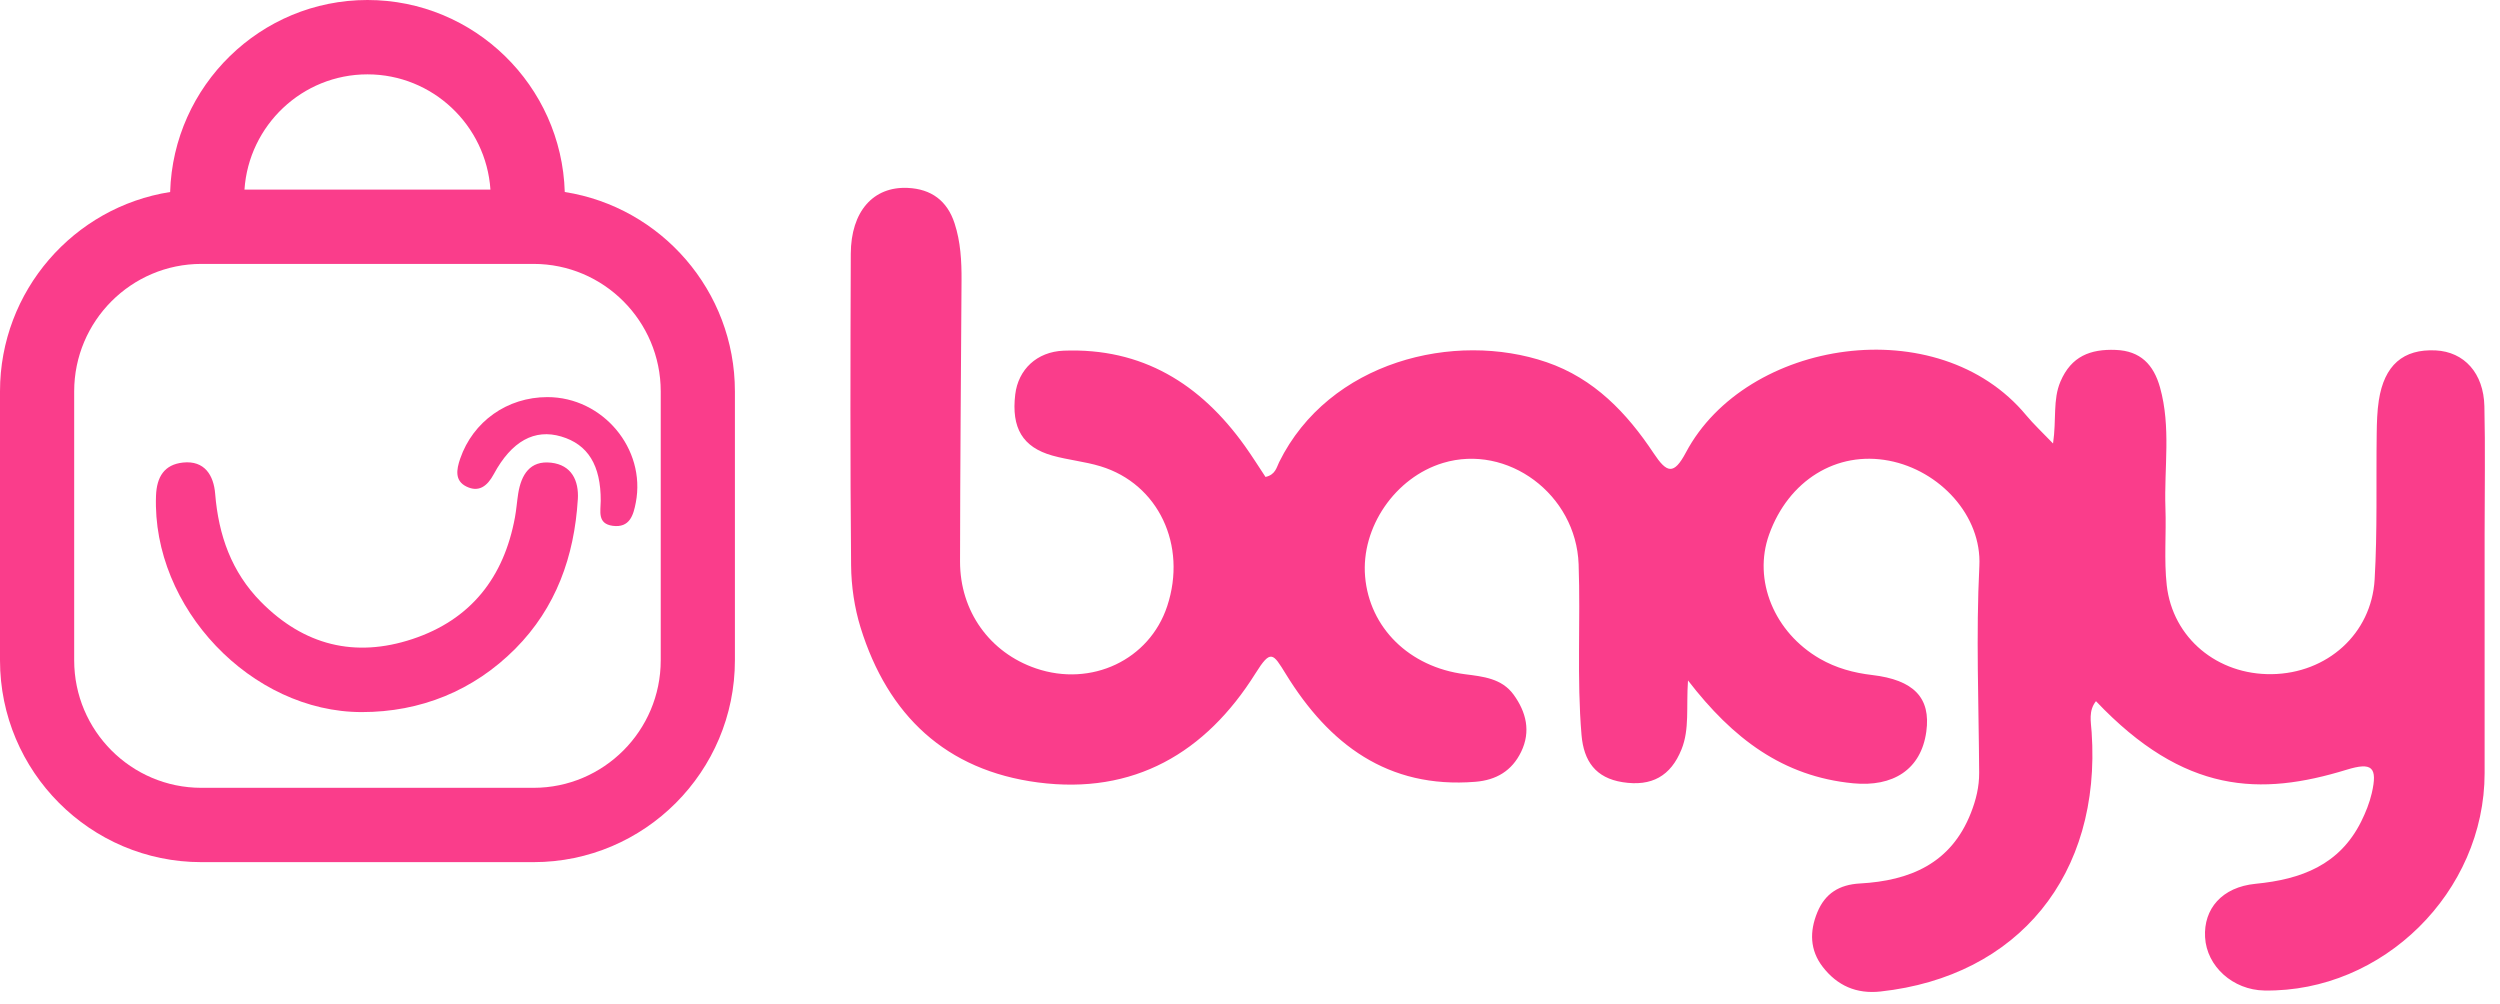
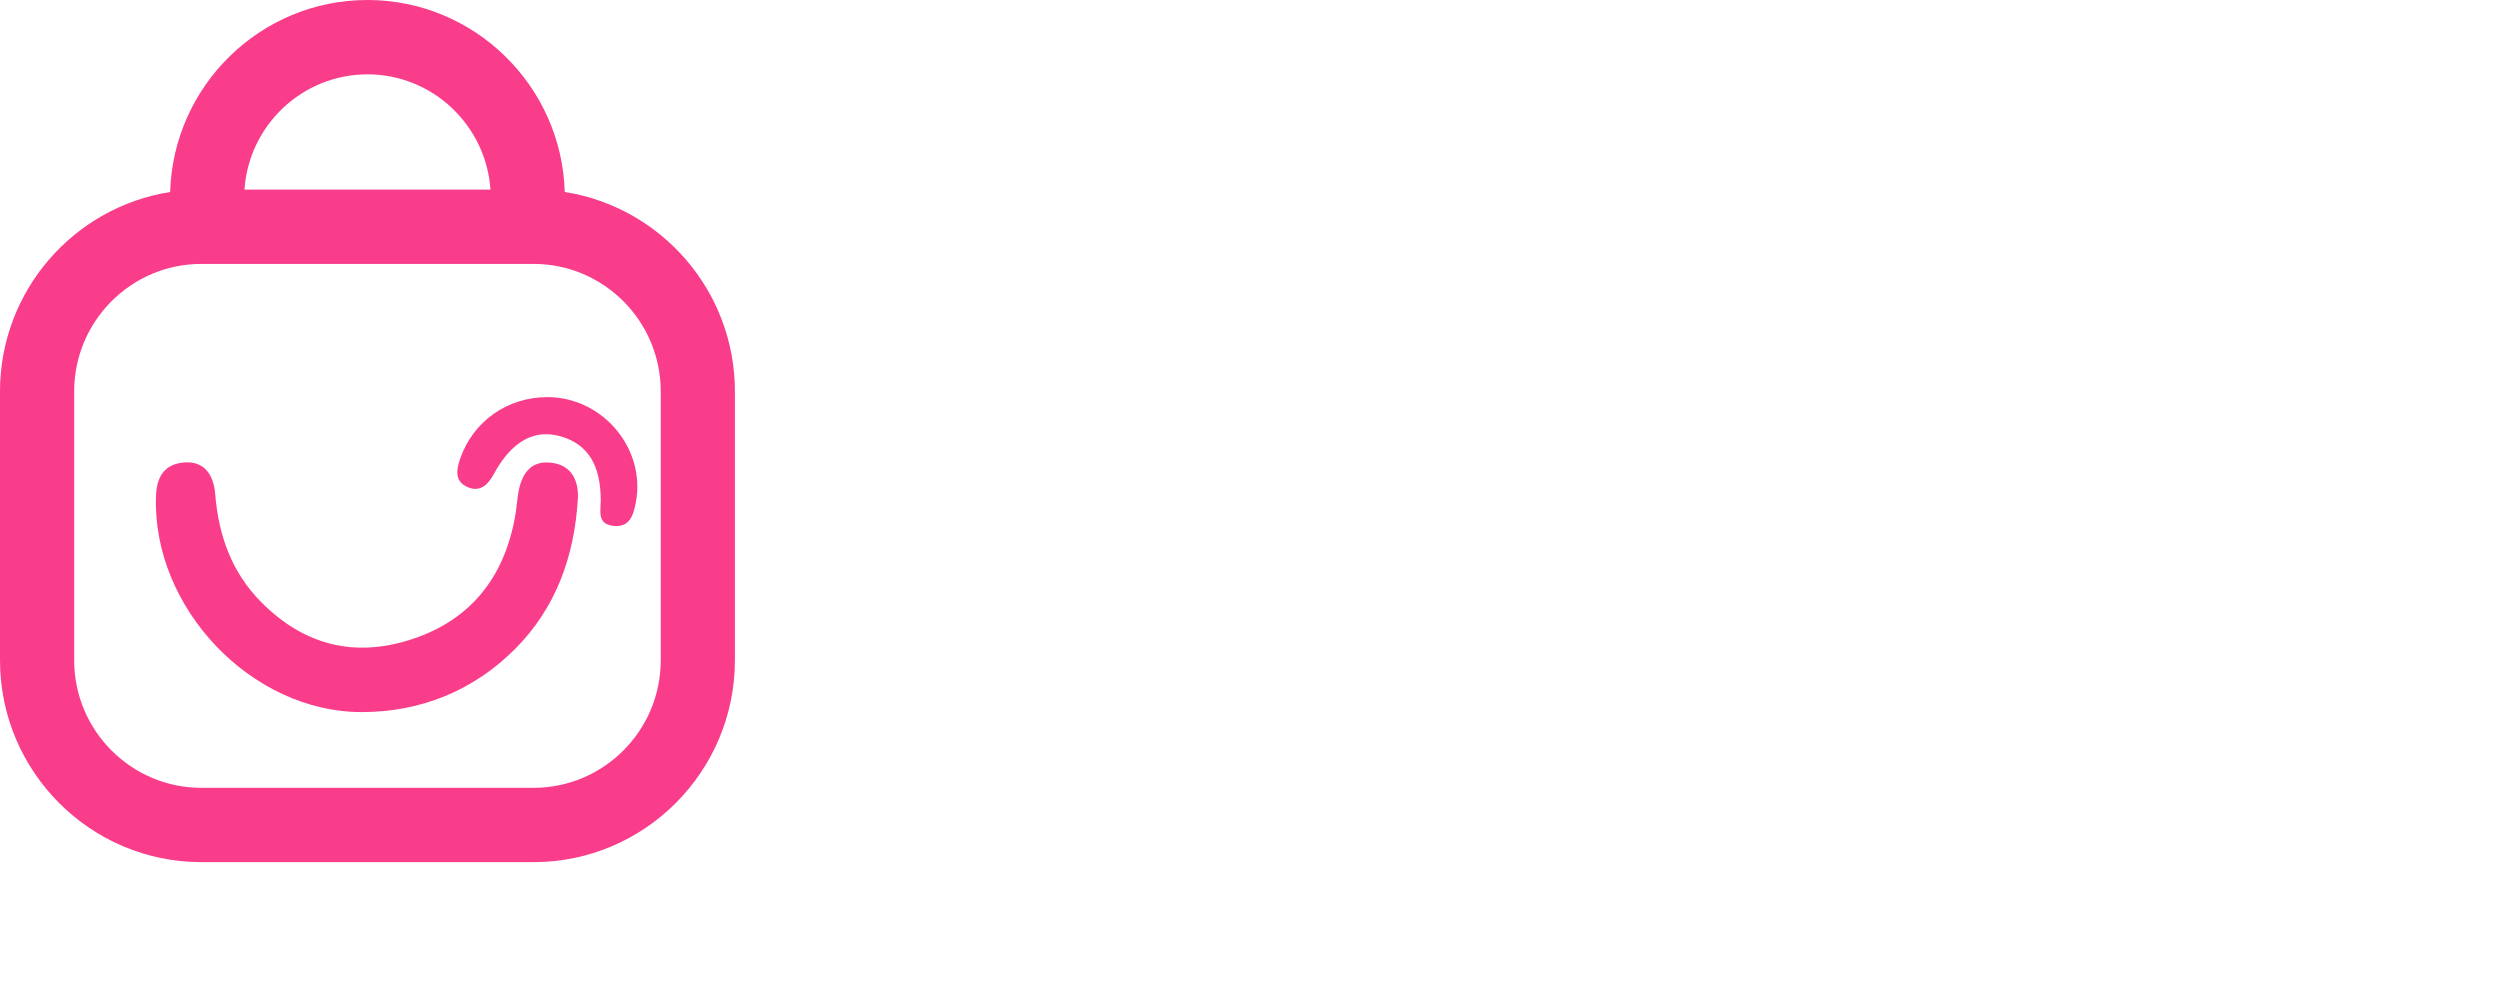
<svg xmlns="http://www.w3.org/2000/svg" width="964" height="387" viewBox="0 0 964 387" fill="none">
-   <path d="M650.892 262.347C650.17 272.925 651.54 281.137 648.386 288.967C644.26 299.218 636.907 303.384 625.678 301.611C615.274 299.971 610.706 293.517 609.836 283.427C607.979 261.491 609.498 239.51 608.717 217.573C607.758 190.571 581.277 171.014 556.417 178.518C537.967 184.086 524.763 203.363 526.384 222.33C528.064 242.007 543.36 257.206 564.802 259.969C571.964 260.885 579.11 261.594 583.679 267.902C588.498 274.565 590.369 282.024 586.553 289.897C583.001 297.224 576.974 300.814 568.869 301.463C535.108 304.181 512.429 286.928 495.821 259.91C490.855 251.845 490.015 250.235 484.119 259.644C464.904 290.34 437.141 306.545 400.255 301.714C364.769 297.076 342.356 275.849 331.849 242.021C329.476 234.355 328.254 226.038 328.181 218.018C327.812 177.972 327.915 137.924 328.062 97.878C328.121 81.525 336.727 71.864 349.976 72.455C359.126 72.869 365.242 77.404 368.086 86.12C370.429 93.284 370.813 100.699 370.769 108.174C370.547 144.276 370.237 180.394 370.193 216.496C370.163 235.743 381.688 251.668 399.43 257.725C420.857 265.052 443.242 254.445 450.079 233.719C457.831 210.217 446.676 186.583 424.364 179.802C418.308 177.956 411.883 177.379 405.782 175.667C394.302 172.445 389.94 164.986 391.473 152.121C392.623 142.504 399.77 135.635 410.144 135.22C440.413 134.039 462.915 147.999 480.052 172.018C482.868 175.962 485.446 180.099 487.981 183.909C491.812 183.068 492.255 180.202 493.242 178.193C512.473 139.327 560.853 127.48 596.381 139.667C614.685 145.945 627.314 159.211 637.644 174.765C642.713 182.402 645.395 183.318 650.081 174.484C673.29 130.775 747.384 119.209 781.307 160.141C784.14 163.552 787.427 166.597 791.655 171.014C793.021 161.589 791.509 154.172 794.525 147.097C798.695 137.333 806.093 134.556 815.777 134.925C825.344 135.28 830.427 140.568 832.902 149.386C837.204 164.75 834.451 180.408 834.991 195.918C835.349 205.83 834.407 215.846 835.495 225.654C837.781 246.084 855.082 260.265 876.034 259.954C897.257 259.644 914.433 244.503 915.66 223.424C916.749 204.708 916.194 185.888 916.456 167.114C916.515 162.873 916.632 158.604 917.267 154.425C919.37 140.805 926.681 134.497 939.205 135.117C950.175 135.664 957.704 143.862 957.981 156.685C958.354 172.977 958.069 189.285 958.069 205.594C958.069 236.422 958.069 267.267 958.069 298.096C958.055 343.947 918.845 382.665 873.164 381.94C861.034 381.749 850.89 372.649 850.276 361.379C849.67 350.506 856.732 342.057 869.783 340.787C887.398 339.073 902.135 333.534 910.504 316.723C912.213 313.266 913.689 309.589 914.558 305.851C916.88 295.762 914.66 293.797 904.845 296.81C871.689 306.988 842.272 306.294 808.204 270.369C805.282 274.091 806.254 278.183 806.539 282.378C810.278 337.344 778.276 376.519 725.119 382.324C715.834 383.344 708.452 380.066 702.867 372.856C697.857 366.386 697.724 359.178 700.76 351.792C703.781 344.464 709.248 341.112 717.19 340.669C736.408 339.604 752.321 333.032 759.996 313.429C761.961 308.407 763.195 303.414 763.166 297.978C763.005 271.402 761.917 244.769 763.239 218.254C764.218 198.843 747.961 181.412 728.42 177.645C708.173 173.746 689.634 185.268 682.163 206.126C675.855 223.705 684.108 243.854 701.791 254.031C708.01 257.605 714.773 259.452 721.863 260.28C737.985 262.17 744.572 269.083 742.79 282.083C740.767 296.854 729.849 303.517 714.568 302.039C687.497 299.425 668.192 284.83 650.877 262.362L650.892 262.347Z" fill="#FA3D8B" />
  <path d="M222.801 192.611C221.445 214.547 214.416 234.327 198.707 250.147C182.542 266.411 162.044 274.58 139.541 274.58C96.879 274.625 58.579 234.253 60.157 191.193C60.422 183.851 63.369 179.124 70.575 178.356C78.931 177.484 82.408 183.334 82.969 190.41C84.266 206.364 89.246 220.559 100.637 232.096C117.172 248.818 136.814 253.767 159.008 246.425C181.569 238.951 194.316 222.643 198.574 199.45C199.135 196.423 199.342 193.32 199.827 190.262C201.006 183.054 204.351 177.484 212.515 178.415C220.398 179.316 223.259 185.284 222.816 192.596L222.801 192.611Z" fill="#FA3D8B" />
  <path d="M245.17 193.777C244.241 198.622 242.842 203.616 236.269 202.758C230.257 201.946 231.612 197.145 231.642 193.142C231.701 179.418 226.719 171.353 216.389 168.311C206.177 165.297 197.321 170.009 190.409 182.817C187.861 187.559 184.559 189.951 179.8 187.588C175.349 185.358 175.952 181.191 177.457 176.834C182.393 162.55 195.537 153.125 211.099 153.125C232.408 153.125 249.149 173.038 245.17 193.777Z" fill="#FA3D8B" />
  <path d="M217.773 74.036C216.565 33.015 182.908 0 141.69 0C100.472 0 66.815 33.015 65.607 74.036C28.486 79.857 0 112.119 0 150.924V254.608C0 297.52 34.836 332.441 77.646 332.441H205.734C248.544 332.441 283.38 297.52 283.38 254.608V150.924C283.38 112.119 254.895 79.857 217.773 74.036ZM141.69 28.672C166.815 28.672 187.446 48.319 189.112 73.106H94.268C95.934 48.334 116.551 28.672 141.69 28.672ZM254.777 254.623C254.777 281.729 232.776 303.784 205.734 303.784H77.646C50.604 303.784 28.603 281.729 28.603 254.623V150.924C28.603 123.818 50.604 101.763 77.646 101.763H205.734C232.776 101.763 254.777 123.818 254.777 150.924V254.623Z" fill="#FA3D8B" />
</svg>